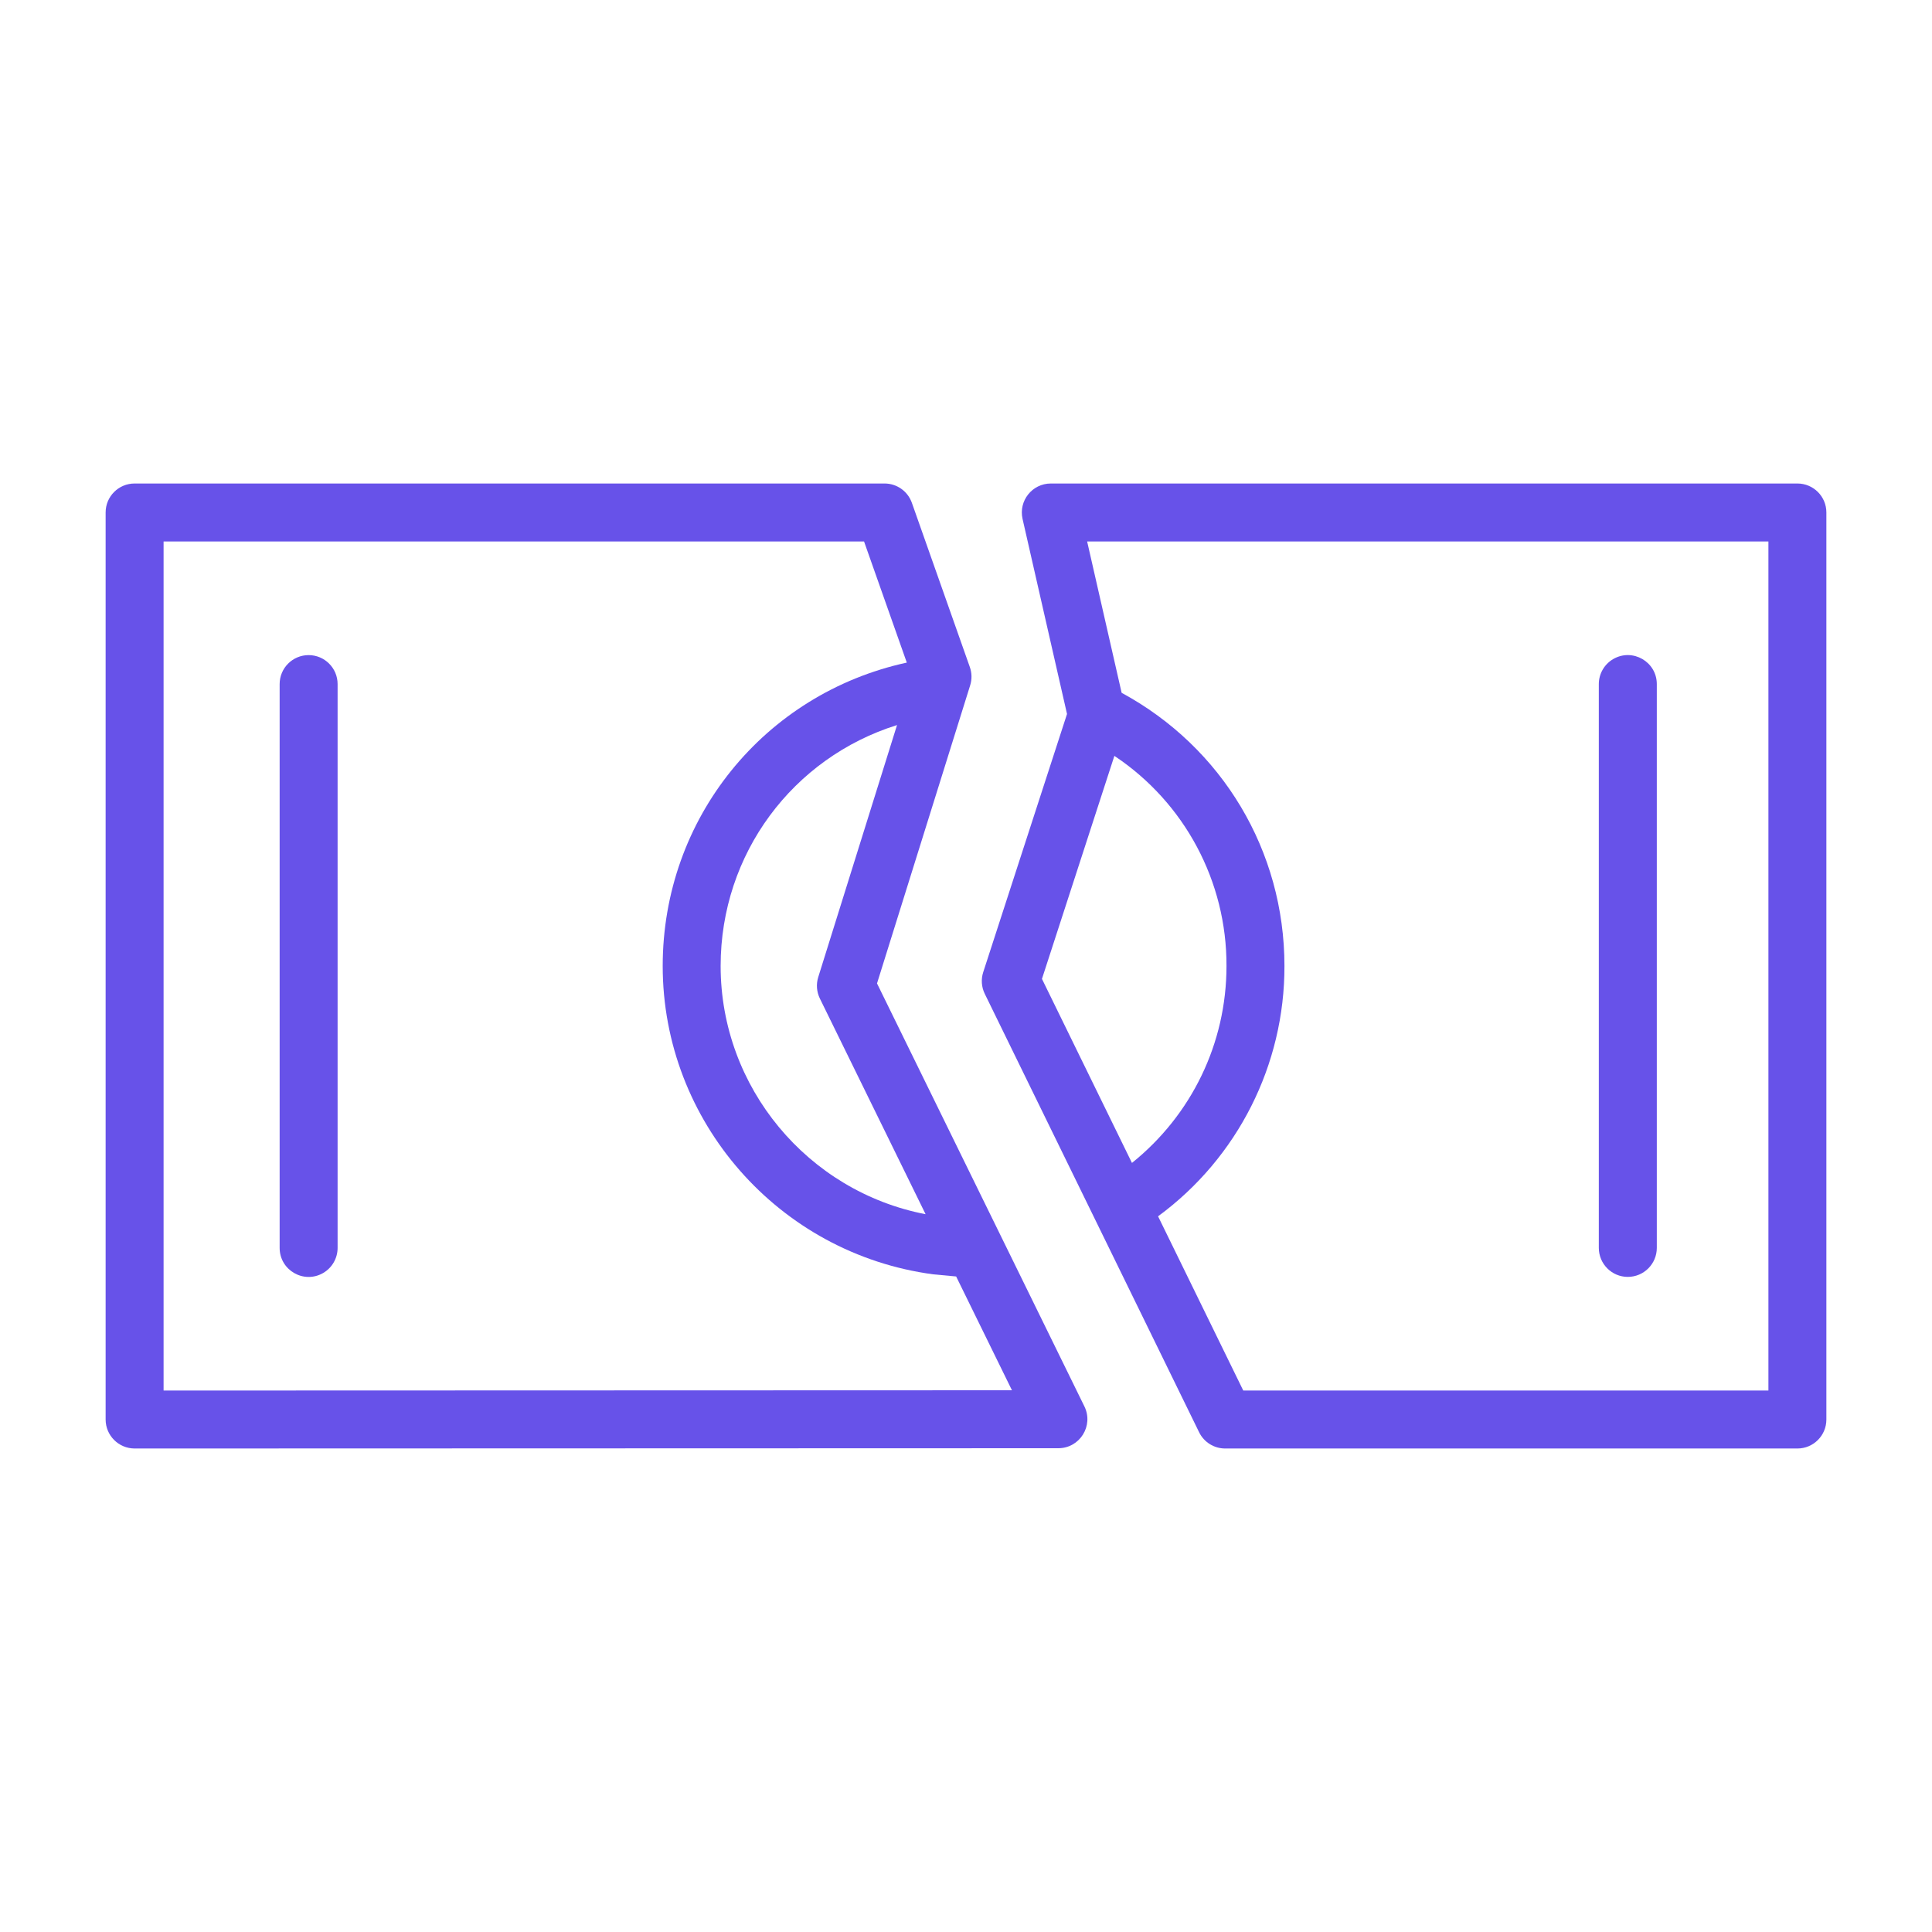
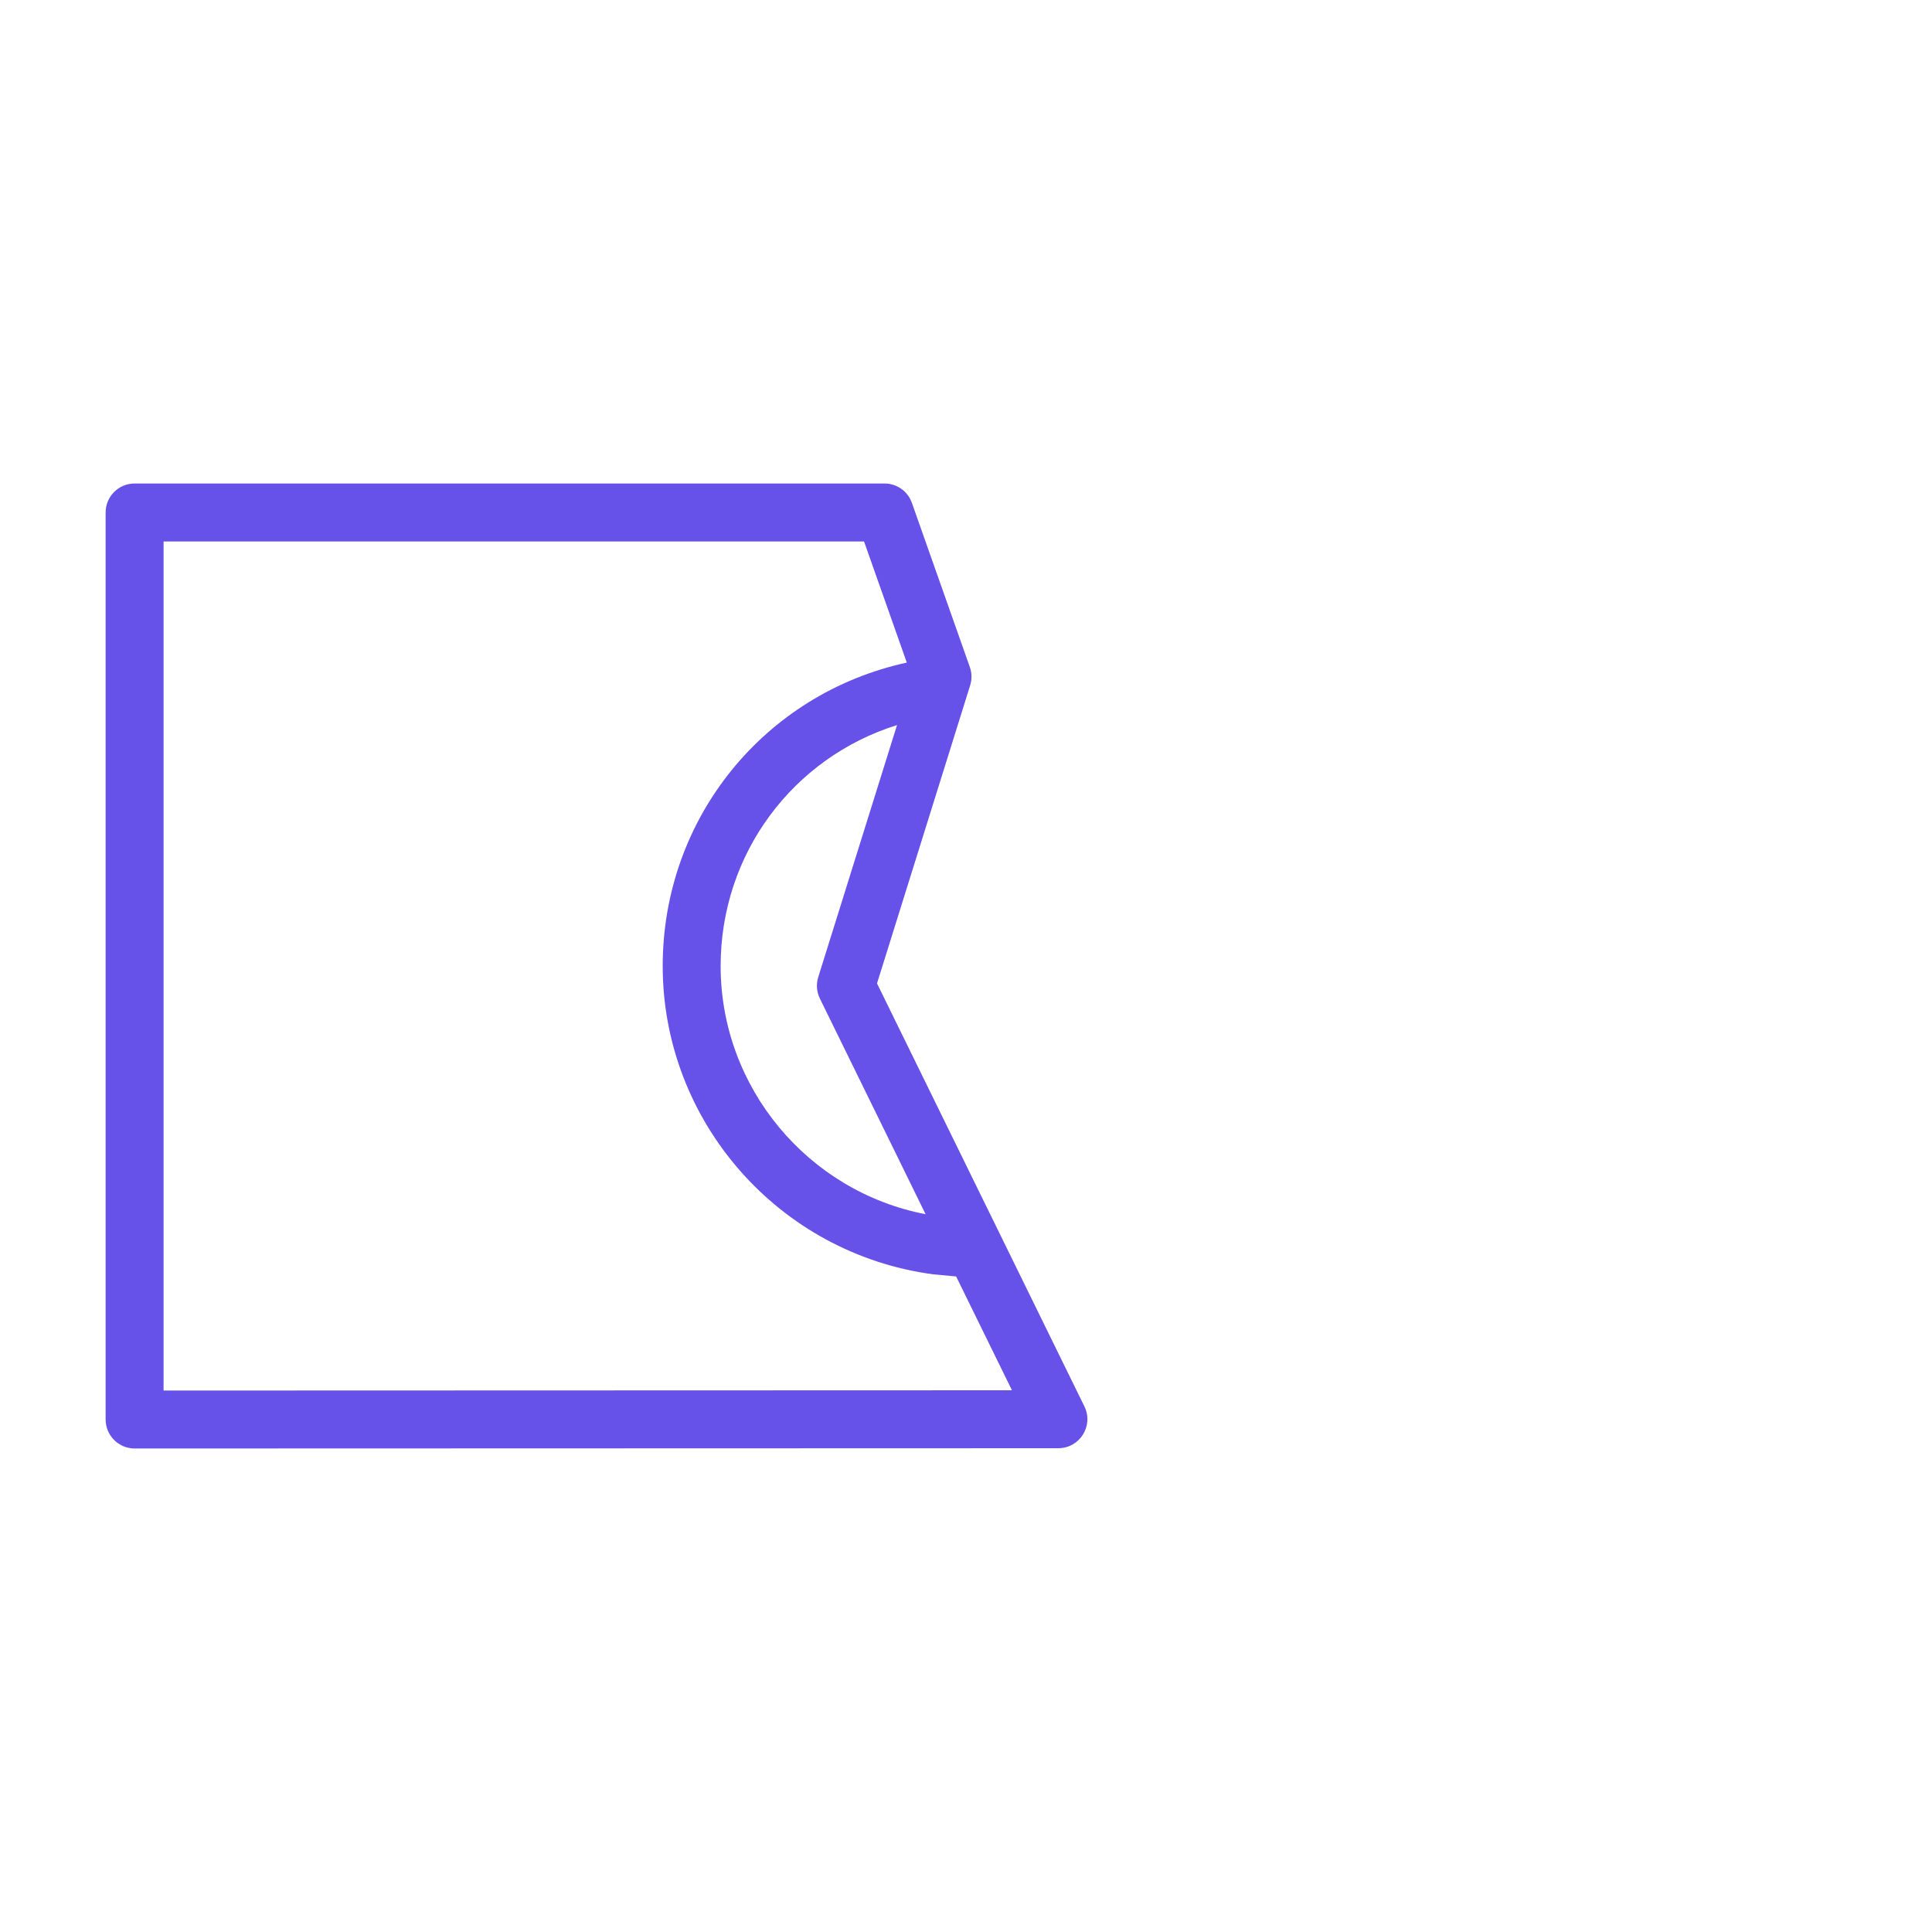
<svg xmlns="http://www.w3.org/2000/svg" viewBox="0 0 70.00 70.00" data-guides="{&quot;vertical&quot;:[],&quot;horizontal&quot;:[]}">
-   <path fill="#6752e9" stroke="#6752e9" fill-opacity="1" stroke-width="0" stroke-opacity="1" fill-rule="evenodd" id="tSvg14d7d9269f7" title="Path 11" d="M11.182 23.736C10.602 23.736 10.132 24.206 10.132 24.786C10.132 31.596 10.132 38.405 10.132 45.214C10.132 46.023 11.007 46.528 11.707 46.124C12.032 45.936 12.232 45.59 12.232 45.214C12.232 38.405 12.232 31.596 12.232 24.786C12.232 24.206 11.762 23.736 11.182 23.736ZM58.978 46.264C59.558 46.264 60.029 45.794 60.029 45.214C60.029 38.405 60.029 31.595 60.029 24.786C60.029 23.978 59.154 23.473 58.453 23.877C58.129 24.064 57.928 24.411 57.928 24.786C57.928 31.596 57.928 38.405 57.928 45.214C57.929 45.794 58.399 46.264 58.978 46.264Z" />
  <path fill="#6752e9" stroke="#6752e9" fill-opacity="1" stroke-width="0" stroke-opacity="1" fill-rule="evenodd" id="tSvg31935055f1" title="Path 12" d="M31.776 35.631C32.901 32.031 34.026 28.431 35.151 24.831C35.219 24.615 35.215 24.383 35.139 24.169C34.439 22.186 33.739 20.202 33.039 18.219C32.891 17.799 32.494 17.518 32.049 17.518C22.991 17.518 13.934 17.518 4.877 17.518C4.297 17.518 3.827 17.988 3.827 18.568C3.827 29.523 3.827 40.477 3.827 51.432C3.828 52.011 4.298 52.481 4.877 52.482C16.034 52.478 27.192 52.475 38.349 52.472C39.124 52.469 39.631 51.657 39.291 50.959C36.786 45.85 34.281 40.741 31.776 35.631ZM29.706 36.18C30.983 38.784 32.26 41.389 33.536 43.993C29.269 43.172 26.11 39.401 26.11 35.001C26.11 30.929 28.73 27.452 32.501 26.27C31.549 29.315 30.598 32.36 29.646 35.405C29.566 35.661 29.588 35.939 29.706 36.18ZM5.927 50.382C5.927 40.127 5.927 29.873 5.927 19.618C14.387 19.618 22.846 19.618 31.306 19.618C31.823 21.081 32.339 22.544 32.855 24.007C27.695 25.131 24.011 29.648 24.011 35C24.011 40.625 28.209 45.426 33.817 46.172C34.092 46.198 34.368 46.223 34.643 46.249C35.317 47.623 35.991 48.998 36.665 50.372C26.419 50.375 16.173 50.379 5.927 50.382Z" />
-   <path fill="#6752e9" stroke="#6752e9" fill-opacity="1" stroke-width="0" stroke-opacity="1" fill-rule="evenodd" id="tSvg85cdd386a6" title="Path 13" d="M65.123 17.518C56.106 17.518 47.09 17.518 38.073 17.518C37.399 17.519 36.901 18.144 37.049 18.801C37.586 21.157 38.123 23.513 38.66 25.869C37.648 28.987 36.636 32.105 35.624 35.223C35.54 35.482 35.56 35.763 35.68 36.008C38.269 41.303 40.857 46.598 43.446 51.893C43.622 52.254 43.989 52.482 44.39 52.482C51.301 52.482 58.212 52.482 65.123 52.482C65.703 52.482 66.173 52.012 66.173 51.432C66.173 40.477 66.173 29.523 66.173 18.568C66.173 17.988 65.703 17.518 65.123 17.518ZM40.376 27.387C42.923 29.081 44.449 31.941 44.438 35C44.438 37.804 43.17 40.401 41.013 42.135C39.926 39.912 38.839 37.69 37.752 35.467C38.627 32.773 39.502 30.08 40.376 27.387ZM64.073 50.382C57.731 50.382 51.388 50.382 45.046 50.382C44.017 48.278 42.988 46.173 41.959 44.069C44.844 41.95 46.545 38.581 46.538 35.001C46.538 30.828 44.286 27.078 40.639 25.102C40.222 23.274 39.806 21.446 39.389 19.618C47.617 19.618 55.845 19.618 64.073 19.618C64.073 29.873 64.073 40.127 64.073 50.382Z" />
  <defs />
</svg>